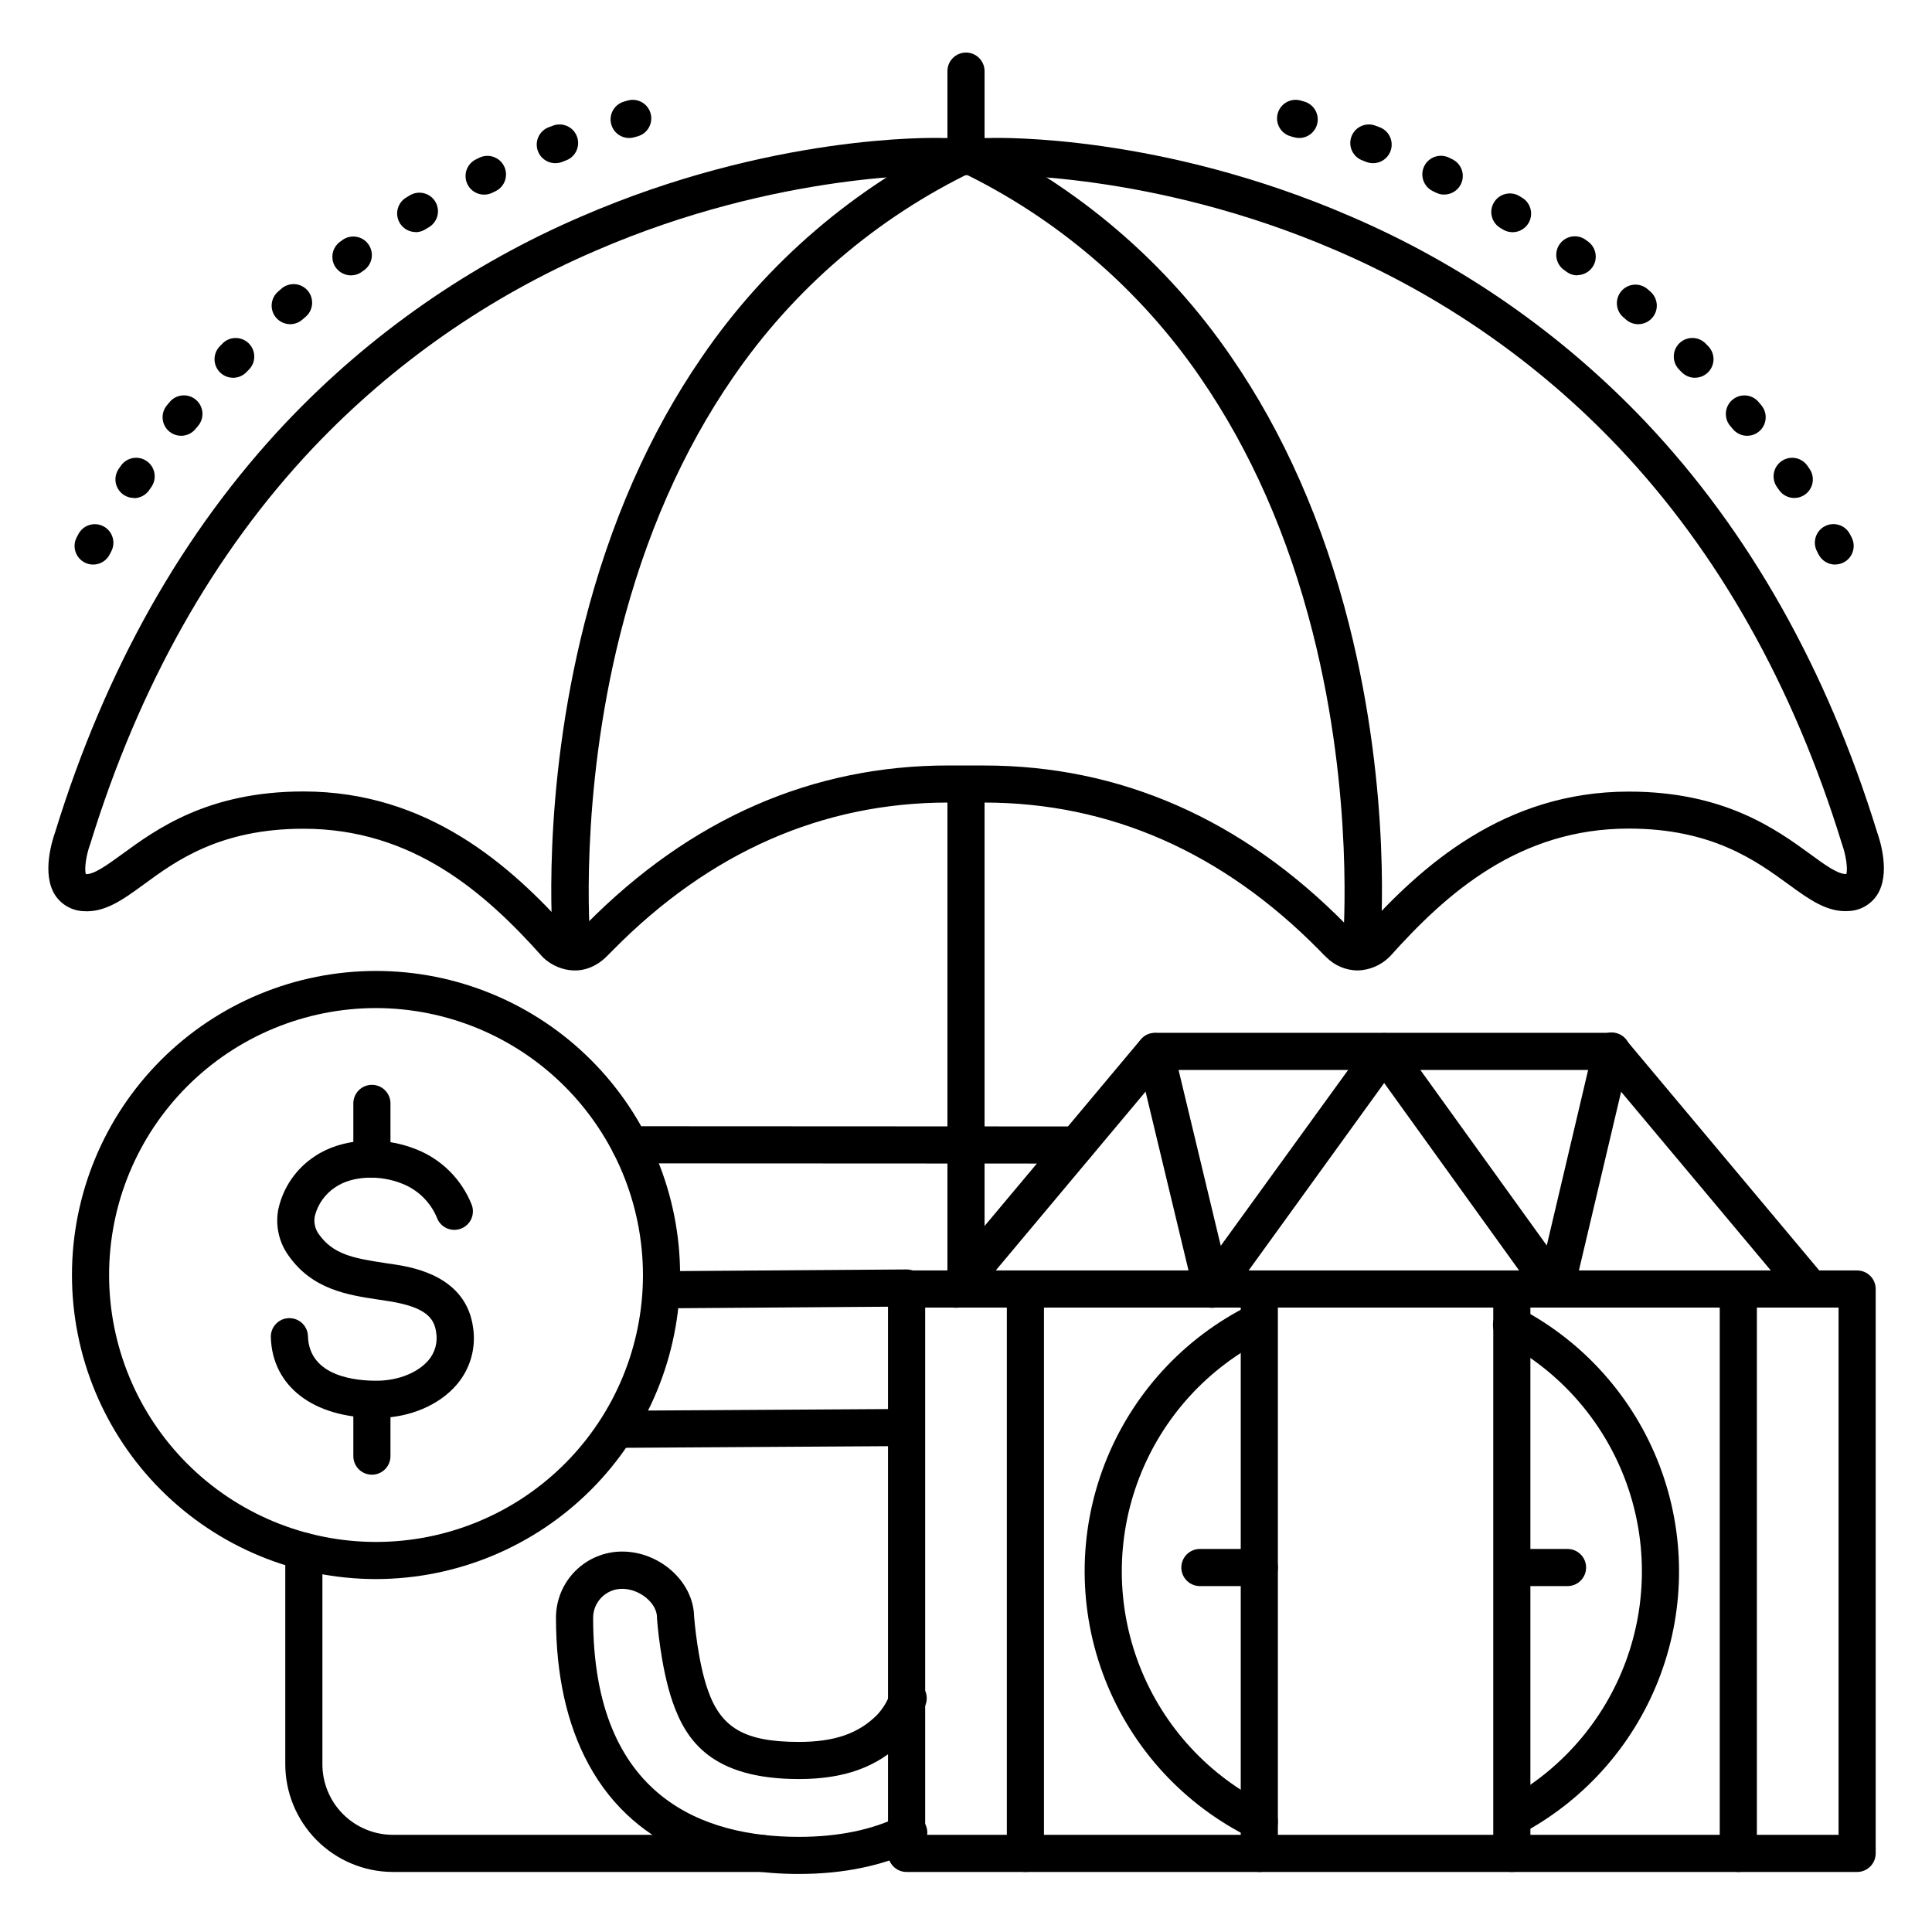
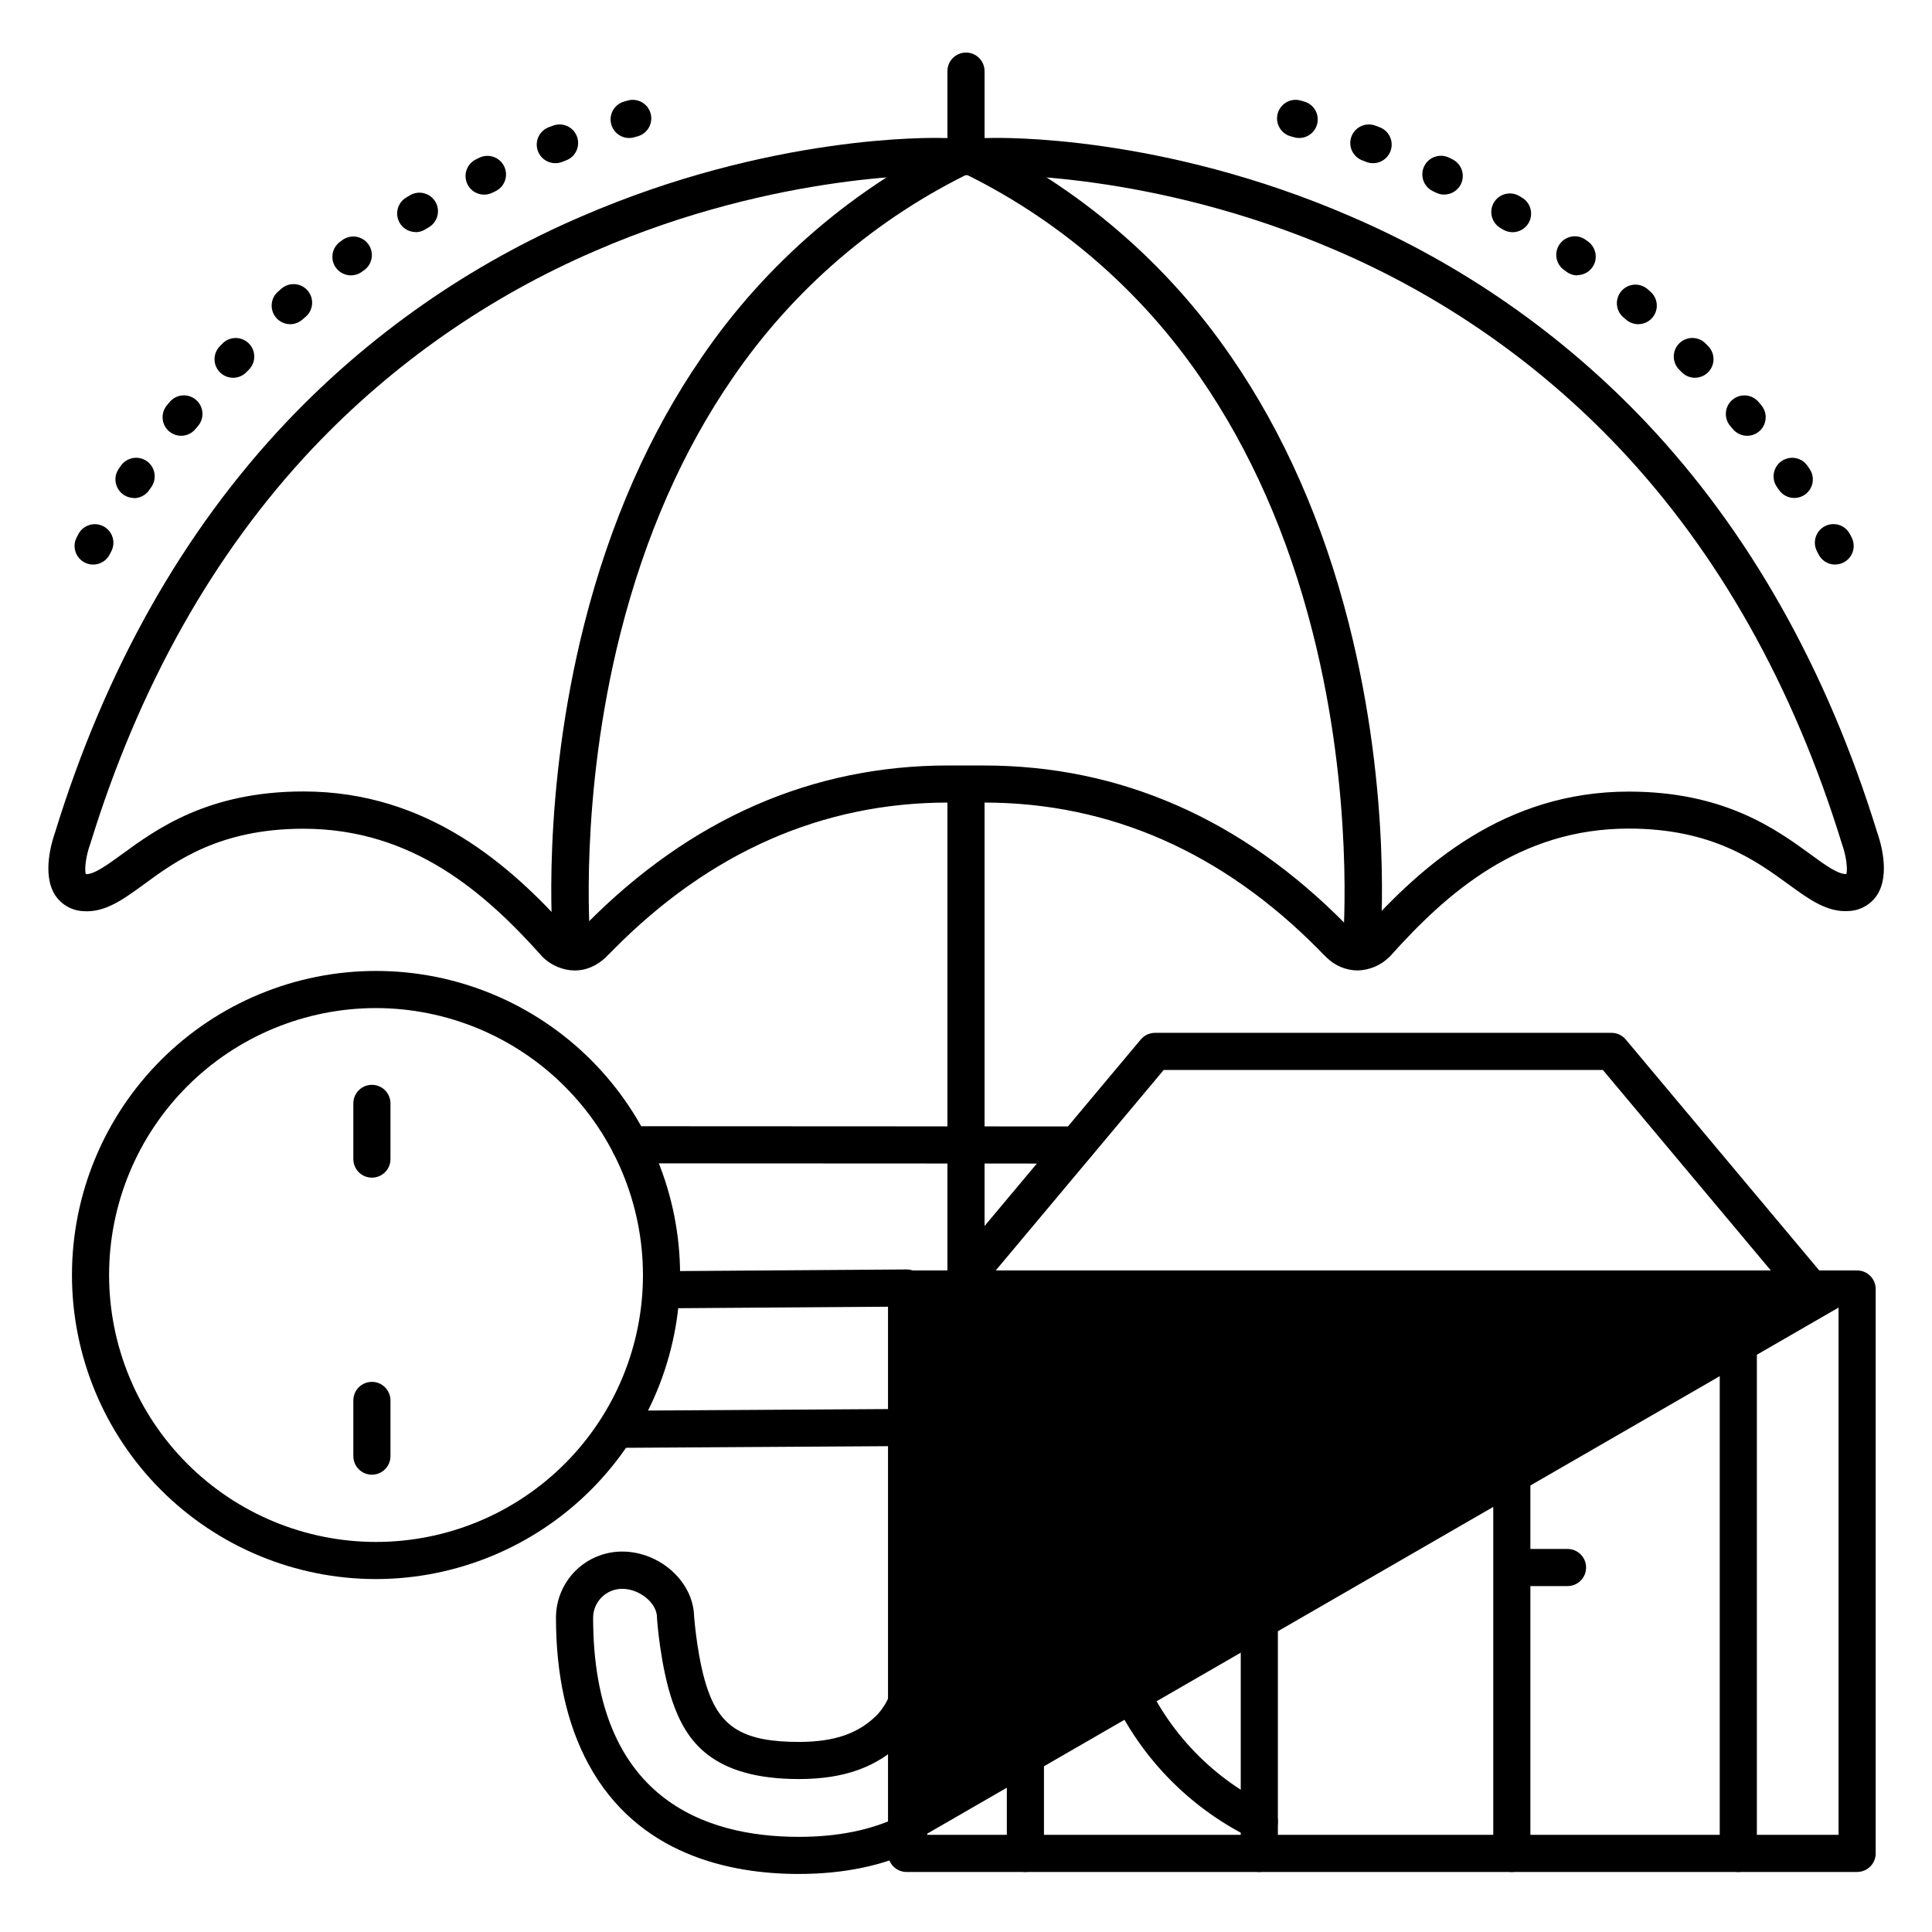
<svg xmlns="http://www.w3.org/2000/svg" fill="#000000" width="800px" height="800px" version="1.1" viewBox="144 144 512 512">
  <g>
    <path d="m503.7 401.18c-3.035-0.051-5.938-1.266-8.098-3.394-0.461-0.422-1.121-1.082-1.969-1.969-25.586-25.969-55.516-39.133-88.887-39.133h-9.445c-33.379 0-63.281 13.164-88.887 39.133-0.855 0.867-1.516 1.523-1.969 1.969-6.316 5.824-13.422 3.07-16.668-0.195v-0.004c-0.059-0.055-0.113-0.117-0.164-0.184-14.957-16.727-34.164-33.781-63.191-33.781-22.121 0-33.809 8.512-42.312 14.762-5.519 4.023-10.281 7.488-16.02 7.086l-0.004-0.004c-3.031-0.129-5.816-1.711-7.477-4.25-3.633-5.617-0.738-14.582 0-16.668 13.312-43.27 33.938-79.793 61.312-108.71 22.078-23.281 48.668-41.816 78.148-54.473 50.184-21.746 92.91-20.879 95.734-20.793h12.438c2.812-0.078 45.512-0.984 95.734 20.793 29.48 12.66 56.07 31.195 78.148 54.473 27.363 28.918 48 65.477 61.324 108.67 0.746 2.086 3.652 11.051 0 16.668v0.004c-1.664 2.535-4.449 4.117-7.477 4.25-5.727 0.414-10.5-3.059-16.031-7.086-8.531-6.211-20.211-14.762-42.312-14.762-29.039 0-48.215 17.082-63.191 33.781l-0.176 0.188h-0.004c-2.277 2.273-5.344 3.574-8.559 3.633zm-108.4-54.316h9.445c36.102 0 68.359 14.148 95.891 42.066 0.707 0.719 1.25 1.27 1.633 1.625 1.055 0.984 2.035 0.984 2.953 0.176 15.438-17.23 37.391-36.949 70.426-36.949 25.32 0 39.047 9.996 48.129 16.602 3.938 2.894 7.41 5.383 9.523 5.234 0.422-1.309-0.09-4.988-1.133-7.871 0-0.078-0.059-0.168-0.078-0.246-12.871-41.789-32.758-77.098-59.109-104.93-21.16-22.316-46.648-40.082-74.91-52.211-48.875-21.129-91.188-19.957-91.59-19.957h-12.922c-0.621 0-43.18-1.082-91.965 20.152-28.191 12.16-53.609 29.934-74.715 52.23-26.254 27.809-46.07 63.047-58.914 104.74l-0.09 0.254c-1.043 2.844-1.555 6.523-1.133 7.871 2.117 0.137 5.57-2.344 9.535-5.227 9.098-6.648 22.812-16.676 48.141-16.676 32.984 0 54.926 19.68 70.367 36.891 0.391 0.41 0.938 0.629 1.504 0.609 0.562-0.023 1.09-0.289 1.449-0.727 0.375-0.355 0.914-0.906 1.633-1.625 27.562-27.887 59.828-42.035 95.93-42.035z" />
    <path d="m400 187.45c-2.719 0-4.922-2.203-4.922-4.918v-19.68c0-2.719 2.203-4.922 4.922-4.922 2.715 0 4.918 2.203 4.918 4.922v19.68c0 1.305-0.52 2.555-1.441 3.477-0.922 0.922-2.172 1.441-3.477 1.441z" />
    <path d="m295.48 398.57c-2.562 0.012-4.703-1.949-4.918-4.504-0.137-1.586-3.207-39.359 8.297-84.754 6.789-26.754 17.258-50.539 31.145-70.691h-0.004c17.117-25.031 40.539-45.102 67.898-58.184 1.18-0.629 2.566-0.75 3.84-0.336 1.273 0.418 2.324 1.336 2.906 2.539 0.582 1.207 0.645 2.602 0.18 3.856-0.469 1.254-1.43 2.266-2.656 2.797-25.797 12.352-47.879 31.285-64.02 54.898-13.215 19.188-23.203 41.91-29.695 67.531-11.098 43.789-8.07 81.121-8.039 81.496h-0.004c0.234 2.707-1.77 5.09-4.477 5.324z" />
    <path d="m504.86 398.57h-0.434c-2.703-0.234-4.711-2.617-4.477-5.32 0-0.5 3.039-38.031-8.109-81.789-6.504-25.586-16.512-48.215-29.719-67.375l0.004-0.004c-16.141-23.551-38.203-42.438-63.961-54.758-2.363-1.227-3.324-4.113-2.164-6.512 1.156-2.398 4.016-3.438 6.445-2.344 27.355 13.086 50.773 33.152 67.895 58.184 13.875 20.152 24.355 43.938 31.133 70.691 11.504 45.391 8.434 83.168 8.297 84.754v-0.004c-0.23 2.539-2.359 4.484-4.91 4.477z" />
    <path d="m400 490.53c-2.719 0-4.922-2.203-4.922-4.922v-131.86c0-2.719 2.203-4.918 4.922-4.918 2.715 0 4.918 2.199 4.918 4.918v131.86c0 1.305-0.52 2.559-1.441 3.481-0.922 0.922-2.172 1.441-3.477 1.441z" />
    <path d="m355.72 640.62c-18.242 0-42.727-5.047-55.754-29.086-5.727-10.566-8.629-23.617-8.629-38.84 0.004-4.644 1.852-9.098 5.137-12.383 3.289-3.285 7.742-5.129 12.387-5.133 10.008 0 18.883 8 19.078 17.16 0.09 1.113 0.984 11.977 3.633 19.512 3.531 10.137 9.84 13.777 24.148 13.777 9.367 0 15.742-2.195 20.664-7.106 1.652-1.75 2.902-3.844 3.66-6.129 0.922-2.559 3.742-3.883 6.297-2.961 2.559 0.922 3.883 3.738 2.961 6.297-1.242 3.648-3.281 6.981-5.961 9.75-6.809 6.809-15.586 9.988-27.602 9.988-23.211 0-29.934-10.281-33.457-20.34-3.277-9.367-4.164-22.082-4.172-22.207-0.012-0.129 0-0.176 0-0.266 0-3.836-4.613-7.598-9.238-7.598-4.242 0-7.68 3.434-7.688 7.676 0 48.008 29.656 58.055 54.543 58.055 10.41 0 19.465-1.859 26.895-5.551v0.004c2.445-1.207 5.406-0.203 6.613 2.242 1.207 2.445 0.199 5.406-2.246 6.613-8.855 4.32-19.375 6.523-31.27 6.523z" />
    <path d="m477.73 564.33h-15.742c-2.719 0-4.922-2.203-4.922-4.922 0-2.715 2.203-4.918 4.922-4.918h15.742c2.719 0 4.922 2.203 4.922 4.918 0 2.719-2.203 4.922-4.922 4.922z" />
    <path d="m559.41 564.33h-13.773c-2.719 0-4.922-2.203-4.922-4.922 0-2.715 2.203-4.918 4.922-4.918h13.777-0.004c2.719 0 4.922 2.203 4.922 4.918 0 2.719-2.203 4.922-4.922 4.922z" />
    <path d="m415.74 640.09c-2.719 0-4.918-2.203-4.918-4.918v-148.59c0-2.715 2.199-4.918 4.918-4.918s4.922 2.203 4.922 4.918v148.59c0 1.305-0.52 2.555-1.441 3.477-0.922 0.926-2.176 1.441-3.481 1.441z" />
    <path d="m604.67 640.09c-2.719 0-4.922-2.203-4.922-4.918v-148.8c0-2.719 2.203-4.922 4.922-4.922 2.715 0 4.918 2.203 4.918 4.922v148.8c0 1.305-0.516 2.555-1.441 3.477-0.922 0.926-2.172 1.441-3.477 1.441z" />
-     <path d="m636.16 640.09h-251.91c-2.715 0-4.918-2.203-4.918-4.918v-149.57c0-2.715 2.203-4.918 4.918-4.918h251.91c1.305 0 2.555 0.52 3.477 1.441 0.926 0.922 1.441 2.172 1.441 3.477v149.57c0 1.305-0.516 2.555-1.441 3.477-0.922 0.926-2.172 1.441-3.477 1.441zm-246.98-9.84h242.06v-139.73h-242.06z" />
+     <path d="m636.16 640.09h-251.91c-2.715 0-4.918-2.203-4.918-4.918v-149.57c0-2.715 2.203-4.918 4.918-4.918h251.91c1.305 0 2.555 0.52 3.477 1.441 0.926 0.922 1.441 2.172 1.441 3.477v149.57c0 1.305-0.516 2.555-1.441 3.477-0.922 0.926-2.172 1.441-3.477 1.441zm-246.98-9.84h242.06v-139.73z" />
    <path d="m477.73 640.09c-2.719 0-4.918-2.203-4.918-4.918v-149.57c0-2.715 2.199-4.918 4.918-4.918s4.922 2.203 4.922 4.918v149.57c0 1.305-0.52 2.555-1.441 3.477-0.922 0.926-2.176 1.441-3.481 1.441z" />
    <path d="m544.65 640.09c-2.719 0-4.922-2.203-4.922-4.918v-149.57c0-2.715 2.203-4.918 4.922-4.918 2.715 0 4.918 2.203 4.918 4.918v149.57c0 1.305-0.52 2.555-1.441 3.477-0.922 0.926-2.172 1.441-3.477 1.441z" />
    <path d="m477.73 631.6c-0.75 0-1.488-0.172-2.164-0.5-17.699-8.66-31.504-23.641-38.695-41.988-7.188-18.344-7.238-38.719-0.133-57.098 7.102-18.379 20.836-33.426 38.492-42.168 2.445-1.211 5.41-0.207 6.617 2.238 1.211 2.445 0.207 5.41-2.238 6.617-15.449 7.648-27.473 20.816-33.688 36.898-6.215 16.082-6.176 33.91 0.117 49.961 6.289 16.055 18.371 29.164 33.855 36.742 2.059 1.008 3.144 3.301 2.629 5.527-0.516 2.231-2.504 3.812-4.793 3.812z" />
-     <path d="m545.39 630.25c-2.258 0.008-4.231-1.52-4.785-3.707-0.555-2.188 0.445-4.469 2.43-5.543 14.699-7.957 26.004-20.988 31.805-36.664 5.801-15.672 5.703-32.922-0.273-48.531s-17.422-28.516-32.207-36.309c-1.184-0.594-2.078-1.637-2.481-2.894-0.406-1.262-0.285-2.633 0.332-3.801 0.621-1.172 1.684-2.043 2.953-2.418 1.266-0.379 2.633-0.227 3.789 0.414 16.895 8.906 29.977 23.652 36.805 41.488 6.832 17.84 6.941 37.551 0.316 55.461-6.629 17.914-19.539 32.809-36.332 41.906-0.723 0.391-1.531 0.598-2.352 0.598z" />
-     <path d="m556.19 490.53c-1.582 0-3.07-0.762-3.992-2.047l-41.379-57.477-41.613 57.555c-1.129 1.555-3.059 2.312-4.941 1.938-1.883-0.375-3.379-1.812-3.824-3.68l-15.125-62.977c-0.637-2.644 0.992-5.301 3.637-5.938 2.641-0.637 5.301 0.992 5.938 3.637l12.625 52.605 39.359-54.336v-0.004c0.926-1.277 2.406-2.035 3.984-2.035 1.582 0.004 3.062 0.766 3.984 2.047l39.066 54.25 12.391-52.566c0.277-1.293 1.062-2.418 2.18-3.121 1.121-0.707 2.473-0.934 3.758-0.629 1.289 0.305 2.398 1.113 3.082 2.242 0.684 1.133 0.883 2.488 0.555 3.769l-14.879 62.977c-0.445 1.875-1.945 3.316-3.84 3.691-0.316 0.066-0.641 0.098-0.965 0.098z" />
    <path d="m623.77 490.45c-1.457 0-2.84-0.645-3.777-1.762l-51.219-61.137h-116.38l-51.219 61.137c-0.824 1.047-2.035 1.719-3.359 1.859-1.328 0.137-2.652-0.27-3.676-1.125-1.02-0.855-1.648-2.09-1.746-3.418-0.094-1.332 0.355-2.641 1.242-3.633l52.684-62.898c0.938-1.117 2.32-1.766 3.781-1.762h120.97c1.453 0 2.832 0.645 3.769 1.762l52.691 62.898c1.227 1.465 1.496 3.504 0.688 5.238-0.809 1.73-2.547 2.836-4.457 2.84z" />
-     <path d="m243.64 519.75c-16.57 0-27.484-8.336-27.867-21.363v0.004c-0.082-2.719 2.055-4.988 4.773-5.07 2.715-0.082 4.984 2.055 5.066 4.773 0.324 10.883 13.098 11.887 18.559 11.809s10.547-2.164 13.293-5.324c1.801-2.043 2.578-4.785 2.125-7.469-0.5-3.828-2.793-6.691-12.348-8.254l-2.785-0.422c-8.266-1.242-17.645-2.648-23.988-11.684-2.551-3.535-3.531-7.961-2.719-12.242 1.246-5.762 4.707-10.809 9.633-14.051 7.094-4.812 17.977-5.551 27.059-1.82h0.004c6.594 2.648 11.828 7.867 14.492 14.457 0.52 1.223 0.52 2.602 0.004 3.828-0.516 1.223-1.504 2.184-2.742 2.668s-2.617 0.449-3.828-0.102c-1.207-0.551-2.144-1.562-2.594-2.812-1.699-4.074-4.965-7.293-9.062-8.938-6.07-2.488-13.391-2.137-17.809 0.867-2.731 1.77-4.684 4.512-5.473 7.664-0.336 1.68 0.051 3.422 1.062 4.805 3.769 5.324 9.074 6.367 17.418 7.625 0.984 0.148 1.969 0.285 2.953 0.441 4.633 0.758 18.695 3.059 20.516 16.727v0.004c0.816 5.465-0.805 11.016-4.438 15.184-4.633 5.352-12.34 8.609-20.605 8.719z" />
    <path d="m243.63 562.47c-21.367-0.008-41.859-8.5-56.969-23.613s-23.594-35.613-23.59-56.98c0.004-21.371 8.496-41.863 23.609-56.973 15.113-15.109 35.605-23.598 56.977-23.594 21.371 0 41.863 8.492 56.977 23.602 15.109 15.113 23.598 35.605 23.598 56.977-0.027 21.367-8.531 41.848-23.641 56.953-15.109 15.105-35.594 23.605-56.961 23.629zm0-151.32c-18.758 0.004-36.75 7.461-50.012 20.73-13.262 13.27-20.711 31.262-20.707 50.02 0.004 18.762 7.461 36.754 20.727 50.016 13.266 13.266 31.262 20.715 50.02 20.715 18.762-0.004 36.754-7.457 50.016-20.723 13.266-13.266 20.719-31.258 20.719-50.02-0.027-18.754-7.492-36.734-20.758-49.996-13.266-13.262-31.246-20.719-50.004-20.742z" />
    <path d="m242.56 456.09c-2.719 0-4.922-2.203-4.922-4.918v-14.762c0-2.719 2.203-4.918 4.922-4.918 2.715 0 4.918 2.199 4.918 4.918v14.762c0 1.305-0.516 2.555-1.441 3.477-0.922 0.922-2.172 1.441-3.477 1.441z" />
    <path d="m242.56 534.81c-2.719 0-4.922-2.203-4.922-4.922v-14.762c0-2.715 2.203-4.918 4.922-4.918 2.715 0 4.918 2.203 4.918 4.918v14.762c0 1.305-0.516 2.555-1.441 3.481-0.922 0.922-2.172 1.441-3.477 1.441z" />
    <path d="m319.31 490.72c-2.715 0-4.918-2.203-4.918-4.918 0-2.719 2.203-4.922 4.918-4.922l64.945-0.461c2.719 0 4.922 2.203 4.922 4.918 0 2.719-2.203 4.922-4.922 4.922z" />
    <path d="m307.5 527.7c-2.719 0-4.922-2.203-4.922-4.922 0-2.715 2.203-4.918 4.922-4.918l74.785-0.461-0.004-0.004c2.719 0 4.922 2.203 4.922 4.922s-2.203 4.918-4.922 4.918l-74.785 0.461z" />
    <path d="m429.25 452.36-118.29-0.059h-0.004c-2.715 0-4.918-2.203-4.918-4.918 0-2.719 2.203-4.922 4.918-4.922l118.3 0.059c2.719 0 4.922 2.203 4.922 4.922s-2.203 4.918-4.922 4.918z" />
-     <path d="m345.88 640.09h-97.879c-7.57-0.051-14.812-3.102-20.137-8.484-5.32-5.383-8.293-12.656-8.262-20.227v-56.266c0-2.719 2.203-4.922 4.918-4.922 1.305 0 2.559 0.52 3.481 1.441s1.441 2.176 1.441 3.481v56.266c-0.047 4.965 1.883 9.746 5.363 13.285 3.484 3.539 8.23 5.551 13.195 5.586h97.879c2.715 0 4.918 2.203 4.918 4.922 0 2.715-2.203 4.918-4.918 4.918z" />
    <path d="m168.68 293.62c-0.758 0-1.508-0.176-2.184-0.52-2.43-1.207-3.426-4.152-2.227-6.586 0 0 0.168-0.344 0.512-0.984v0.004c1.273-2.402 4.25-3.32 6.652-2.047 2.402 1.27 3.32 4.25 2.047 6.648-0.254 0.473-0.383 0.738-0.402 0.777-0.836 1.664-2.539 2.711-4.398 2.707zm10.824-17.652c-1.828 0-3.504-1.016-4.352-2.637-0.852-1.617-0.73-3.574 0.305-5.078l0.582-0.836c1.559-2.227 4.629-2.769 6.859-1.211 2.227 1.559 2.769 4.629 1.211 6.859l-0.543 0.777c-0.906 1.352-2.426 2.164-4.055 2.176zm12.496-16.48c-1.91-0.004-3.644-1.105-4.453-2.836-0.809-1.727-0.547-3.769 0.676-5.234l0.648-0.766c0.824-1.047 2.031-1.715 3.356-1.852 1.32-0.137 2.644 0.266 3.664 1.121 1.02 0.852 1.652 2.078 1.75 3.406 0.102 1.324-0.34 2.633-1.223 3.629l-0.621 0.738c-0.93 1.133-2.32 1.789-3.785 1.793zm13.777-15.371c-1.984 0.004-3.773-1.184-4.543-3.012-0.77-1.828-0.367-3.938 1.02-5.352l0.688-0.699c1.902-1.945 5.019-1.977 6.961-0.074 1.945 1.902 1.977 5.019 0.074 6.961l-0.688 0.699c-0.91 0.93-2.152 1.461-3.453 1.477zm15.133-14.199c-2.055 0-3.891-1.27-4.613-3.191-0.719-1.922-0.172-4.09 1.375-5.438l0.758-0.66c0.98-0.918 2.289-1.398 3.629-1.328s2.594 0.688 3.469 1.703 1.297 2.348 1.168 3.684c-0.129 1.332-0.797 2.559-1.848 3.391l-0.727 0.629h-0.004c-0.891 0.773-2.027 1.203-3.207 1.211zm16.09-12.941c-2.121 0-4-1.355-4.668-3.363-0.672-2.008 0.02-4.223 1.715-5.492l0.816-0.59c2.199-1.492 5.188-0.973 6.746 1.18 1.562 2.152 1.133 5.156-0.969 6.781l-0.777 0.562c-0.832 0.602-1.836 0.926-2.863 0.922zm17.18-11.484v0.004c-2.207 0.004-4.148-1.465-4.746-3.59-0.598-2.121 0.293-4.387 2.176-5.535l0.867-0.523v0.004c1.117-0.723 2.484-0.965 3.781-0.664 1.297 0.301 2.418 1.113 3.106 2.254s0.883 2.512 0.543 3.801c-0.34 1.285-1.191 2.383-2.352 3.031l-0.828 0.5v0.004c-0.762 0.48-1.645 0.742-2.547 0.758zm18.094-9.918c-2.281-0.008-4.254-1.582-4.769-3.805s0.562-4.508 2.606-5.523l0.895-0.441c2.445-1.195 5.398-0.184 6.594 2.262 1.195 2.445 0.184 5.398-2.262 6.594l-0.875 0.422c-0.684 0.332-1.43 0.5-2.188 0.492zm18.895-8.336v0.004c-2.367 0.004-4.402-1.684-4.844-4.012-0.438-2.324 0.844-4.637 3.051-5.496l0.984-0.363c1.23-0.523 2.621-0.523 3.852-0.004 1.23 0.52 2.195 1.52 2.672 2.769 0.48 1.246 0.43 2.633-0.137 3.844-0.562 1.211-1.598 2.141-2.863 2.57l-0.895 0.355c-0.582 0.227-1.199 0.34-1.82 0.336zm19.543-6.668c-2.438-0.012-4.5-1.805-4.848-4.219-0.348-2.414 1.125-4.715 3.461-5.414l0.984-0.285h-0.004c2.613-0.758 5.344 0.746 6.098 3.359 0.754 2.609-0.75 5.34-3.359 6.094l-0.926 0.266c-0.457 0.137-0.93 0.203-1.406 0.199z" />
    <path d="m630.33 293.62c-1.867 0-3.578-1.059-4.406-2.734 0 0-0.148-0.305-0.395-0.766v-0.004c-1.27-2.402-0.355-5.379 2.047-6.648 2.402-1.273 5.379-0.355 6.652 2.043 0.344 0.66 0.512 0.984 0.512 0.984 0.754 1.527 0.668 3.332-0.227 4.781-0.898 1.445-2.481 2.324-4.184 2.324zm-10.824-17.652h0.004c-1.621 0-3.137-0.793-4.055-2.125l-0.543-0.777c-1.559-2.227-1.02-5.293 1.207-6.856 2.223-1.559 5.293-1.02 6.852 1.207l0.582 0.836c1.039 1.504 1.156 3.461 0.309 5.078-0.848 1.621-2.527 2.637-4.352 2.637zm-12.496-16.48c-1.465 0-2.852-0.656-3.785-1.781l-0.621-0.738c-0.883-0.996-1.324-2.305-1.223-3.633 0.098-1.324 0.73-2.555 1.75-3.406 1.02-0.852 2.34-1.254 3.664-1.117 1.32 0.137 2.531 0.805 3.356 1.848l0.648 0.766v0.004c1.219 1.465 1.477 3.504 0.664 5.231-0.809 1.727-2.547 2.828-4.453 2.828zm-13.832-15.371c-1.324-0.004-2.59-0.539-3.516-1.488l-0.688-0.699v0.004c-0.914-0.934-1.418-2.191-1.406-3.496 0.016-1.309 0.547-2.555 1.48-3.469 1.941-1.902 5.059-1.867 6.961 0.074l0.688 0.699c1.391 1.418 1.793 3.527 1.023 5.356-0.77 1.824-2.562 3.012-4.543 3.008zm-15.027-14.199c-1.188 0-2.332-0.43-3.227-1.211l-0.727-0.629h-0.004c-2.055-1.777-2.281-4.887-0.504-6.941 1.777-2.059 4.883-2.285 6.941-0.508l0.758 0.66c1.547 1.348 2.094 3.516 1.375 5.438-0.723 1.922-2.562 3.191-4.613 3.191zm-16.137-12.941c-1.051-0.004-2.066-0.348-2.902-0.984l-0.777-0.562v0.004c-2.106-1.629-2.535-4.629-0.973-6.781 1.562-2.152 4.547-2.676 6.746-1.18l0.816 0.59c1.695 1.27 2.387 3.484 1.719 5.492-0.672 2.008-2.551 3.363-4.668 3.363zm-17.184-11.441c-0.898-0.004-1.777-0.25-2.547-0.719l-0.828-0.5v-0.004c-2.231-1.441-2.91-4.394-1.539-6.668 1.371-2.277 4.301-3.051 6.617-1.754l0.867 0.523c1.883 1.145 2.773 3.41 2.176 5.535-0.598 2.121-2.539 3.59-4.746 3.586zm-18.094-9.961c-0.75 0-1.492-0.176-2.164-0.512l-0.875-0.422c-2.445-1.195-3.461-4.148-2.266-6.594 1.195-2.445 4.148-3.457 6.594-2.262l0.895 0.441c2.047 1.016 3.129 3.305 2.606 5.531-0.52 2.227-2.504 3.797-4.789 3.797zm-18.895-8.336v0.004c-0.609 0-1.211-0.113-1.781-0.336l-0.895-0.355c-1.262-0.43-2.297-1.359-2.863-2.57-0.566-1.211-0.617-2.598-0.137-3.844 0.48-1.25 1.445-2.25 2.676-2.769s2.617-0.52 3.848 0.004l0.984 0.363c2.207 0.859 3.488 3.172 3.051 5.496-0.438 2.328-2.473 4.016-4.844 4.012zm-19.539-6.668c-0.473 0-0.938-0.066-1.391-0.199l-0.926-0.266h0.004c-2.613-0.754-4.117-3.484-3.363-6.094 0.758-2.613 3.484-4.117 6.098-3.359l0.984 0.285c2.336 0.699 3.809 3.008 3.457 5.422-0.352 2.418-2.426 4.207-4.863 4.211z" />
  </g>
</svg>